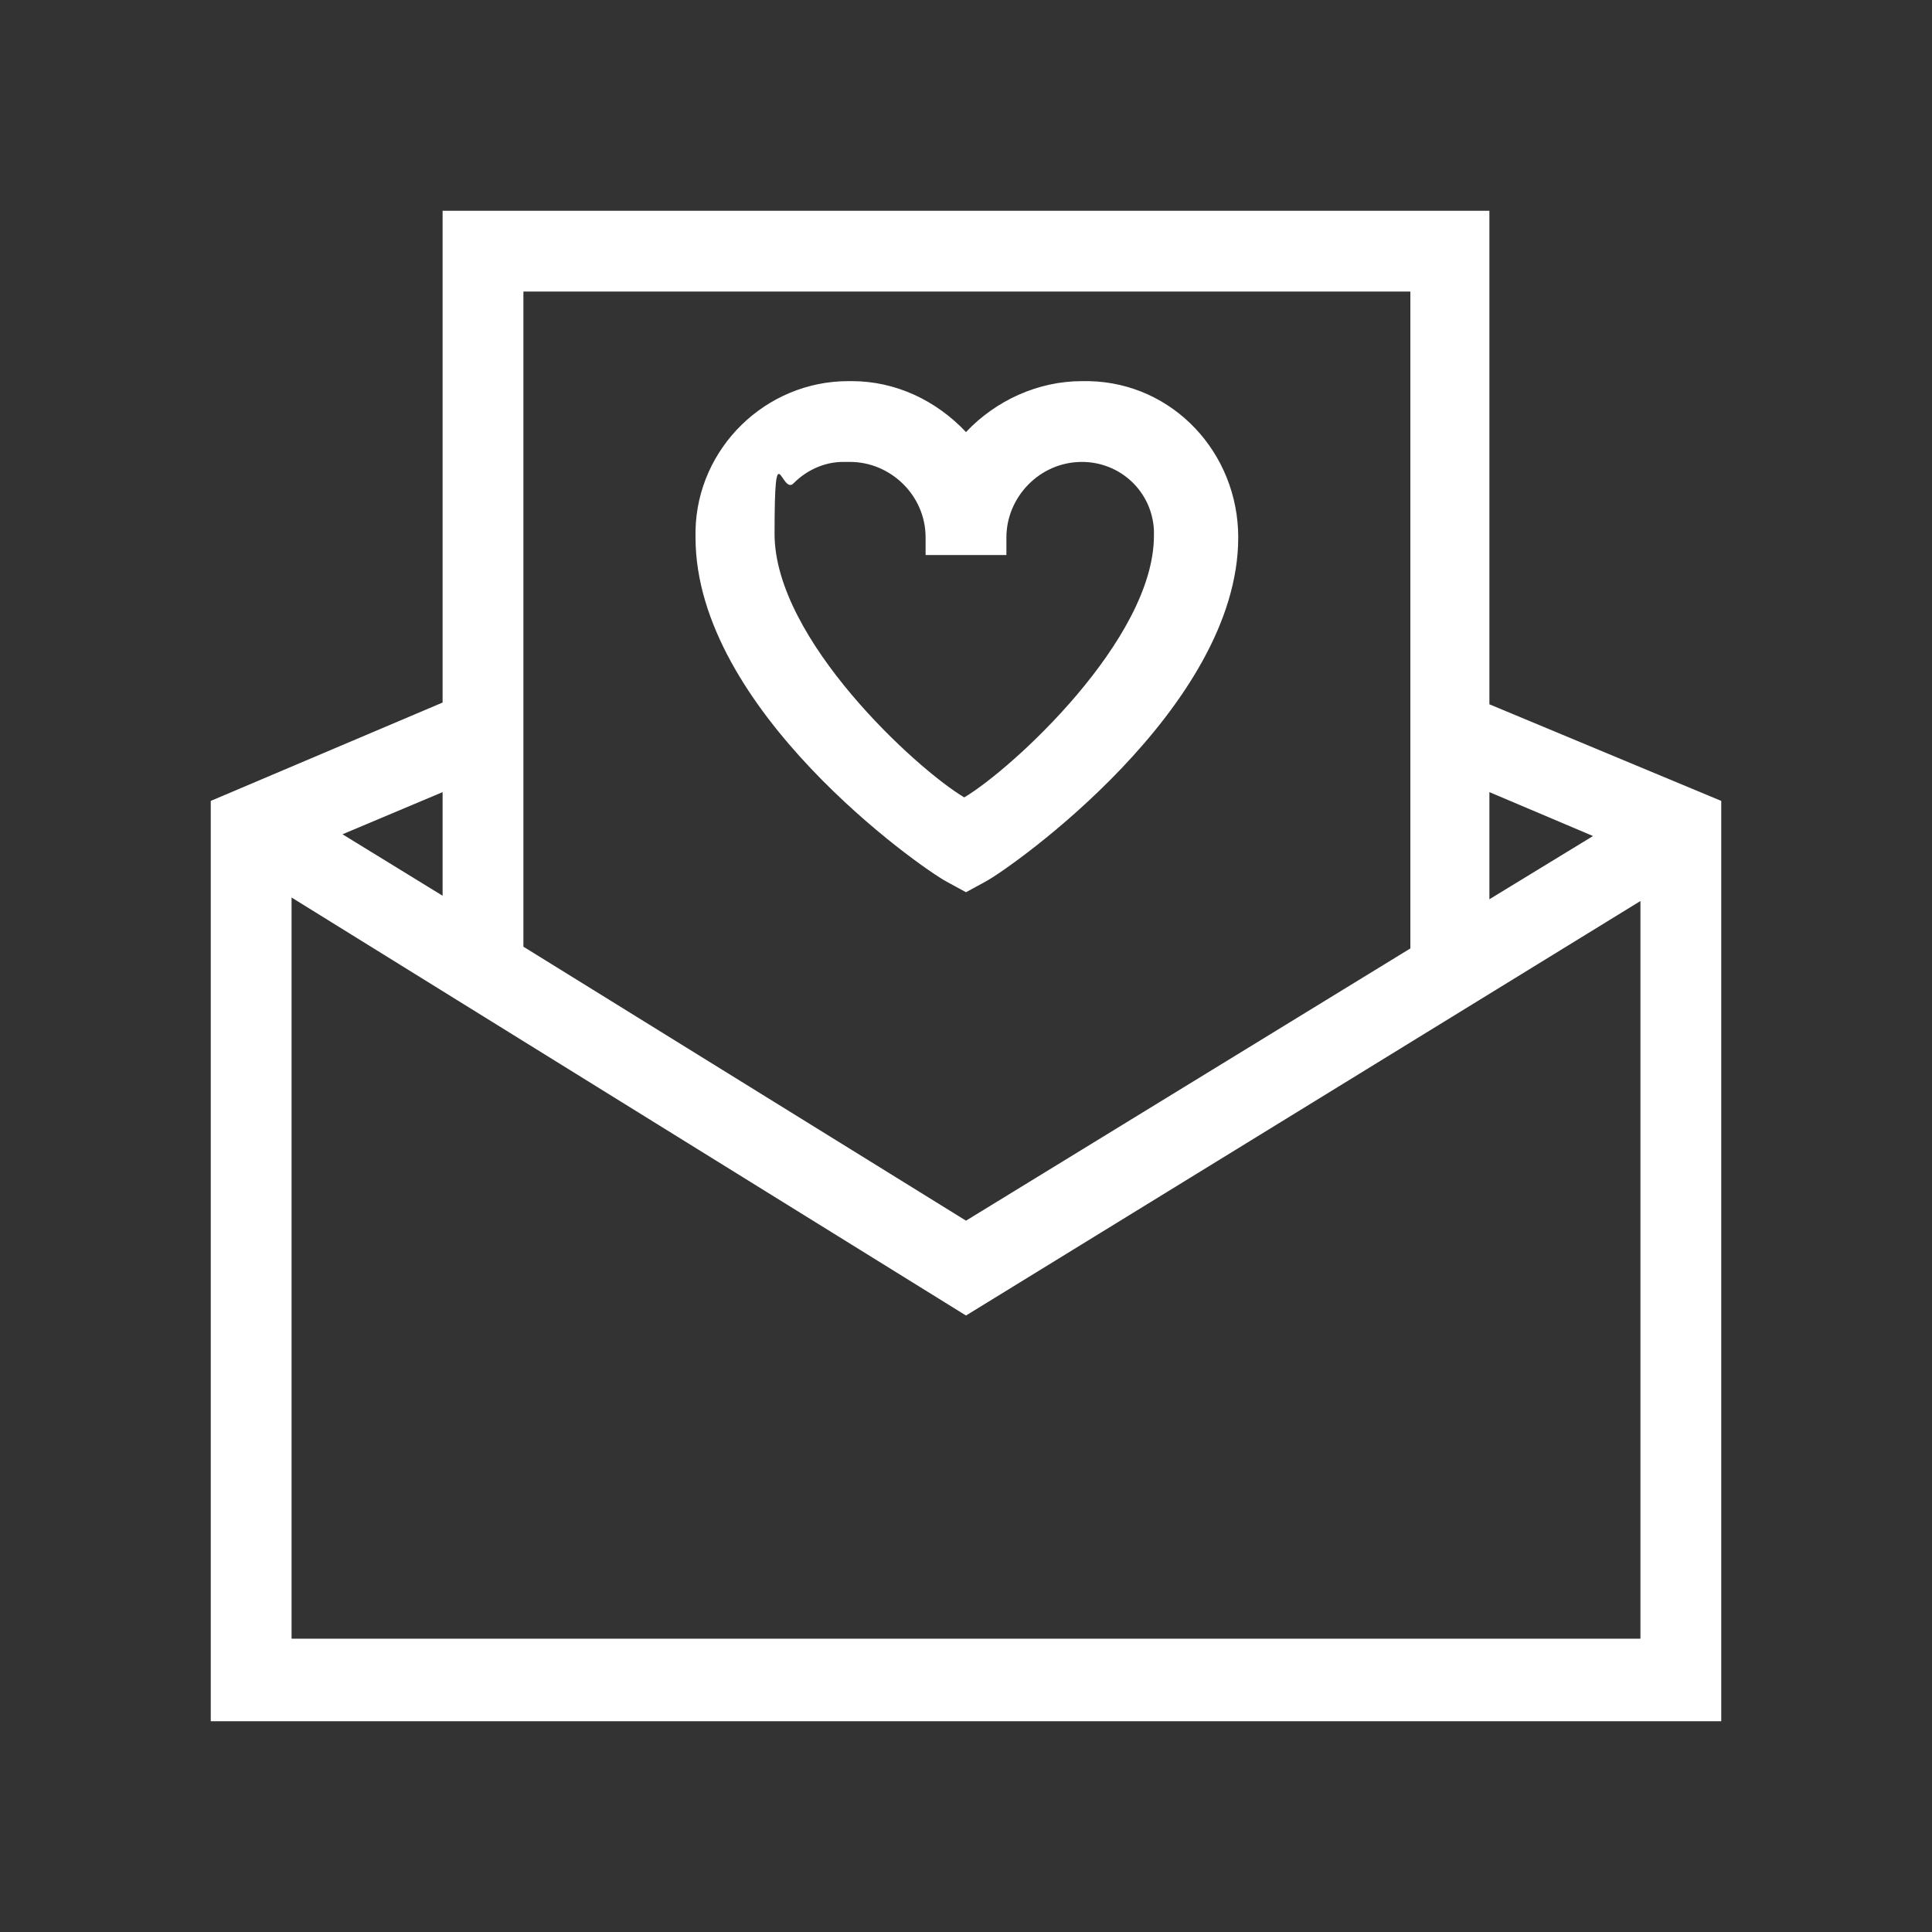
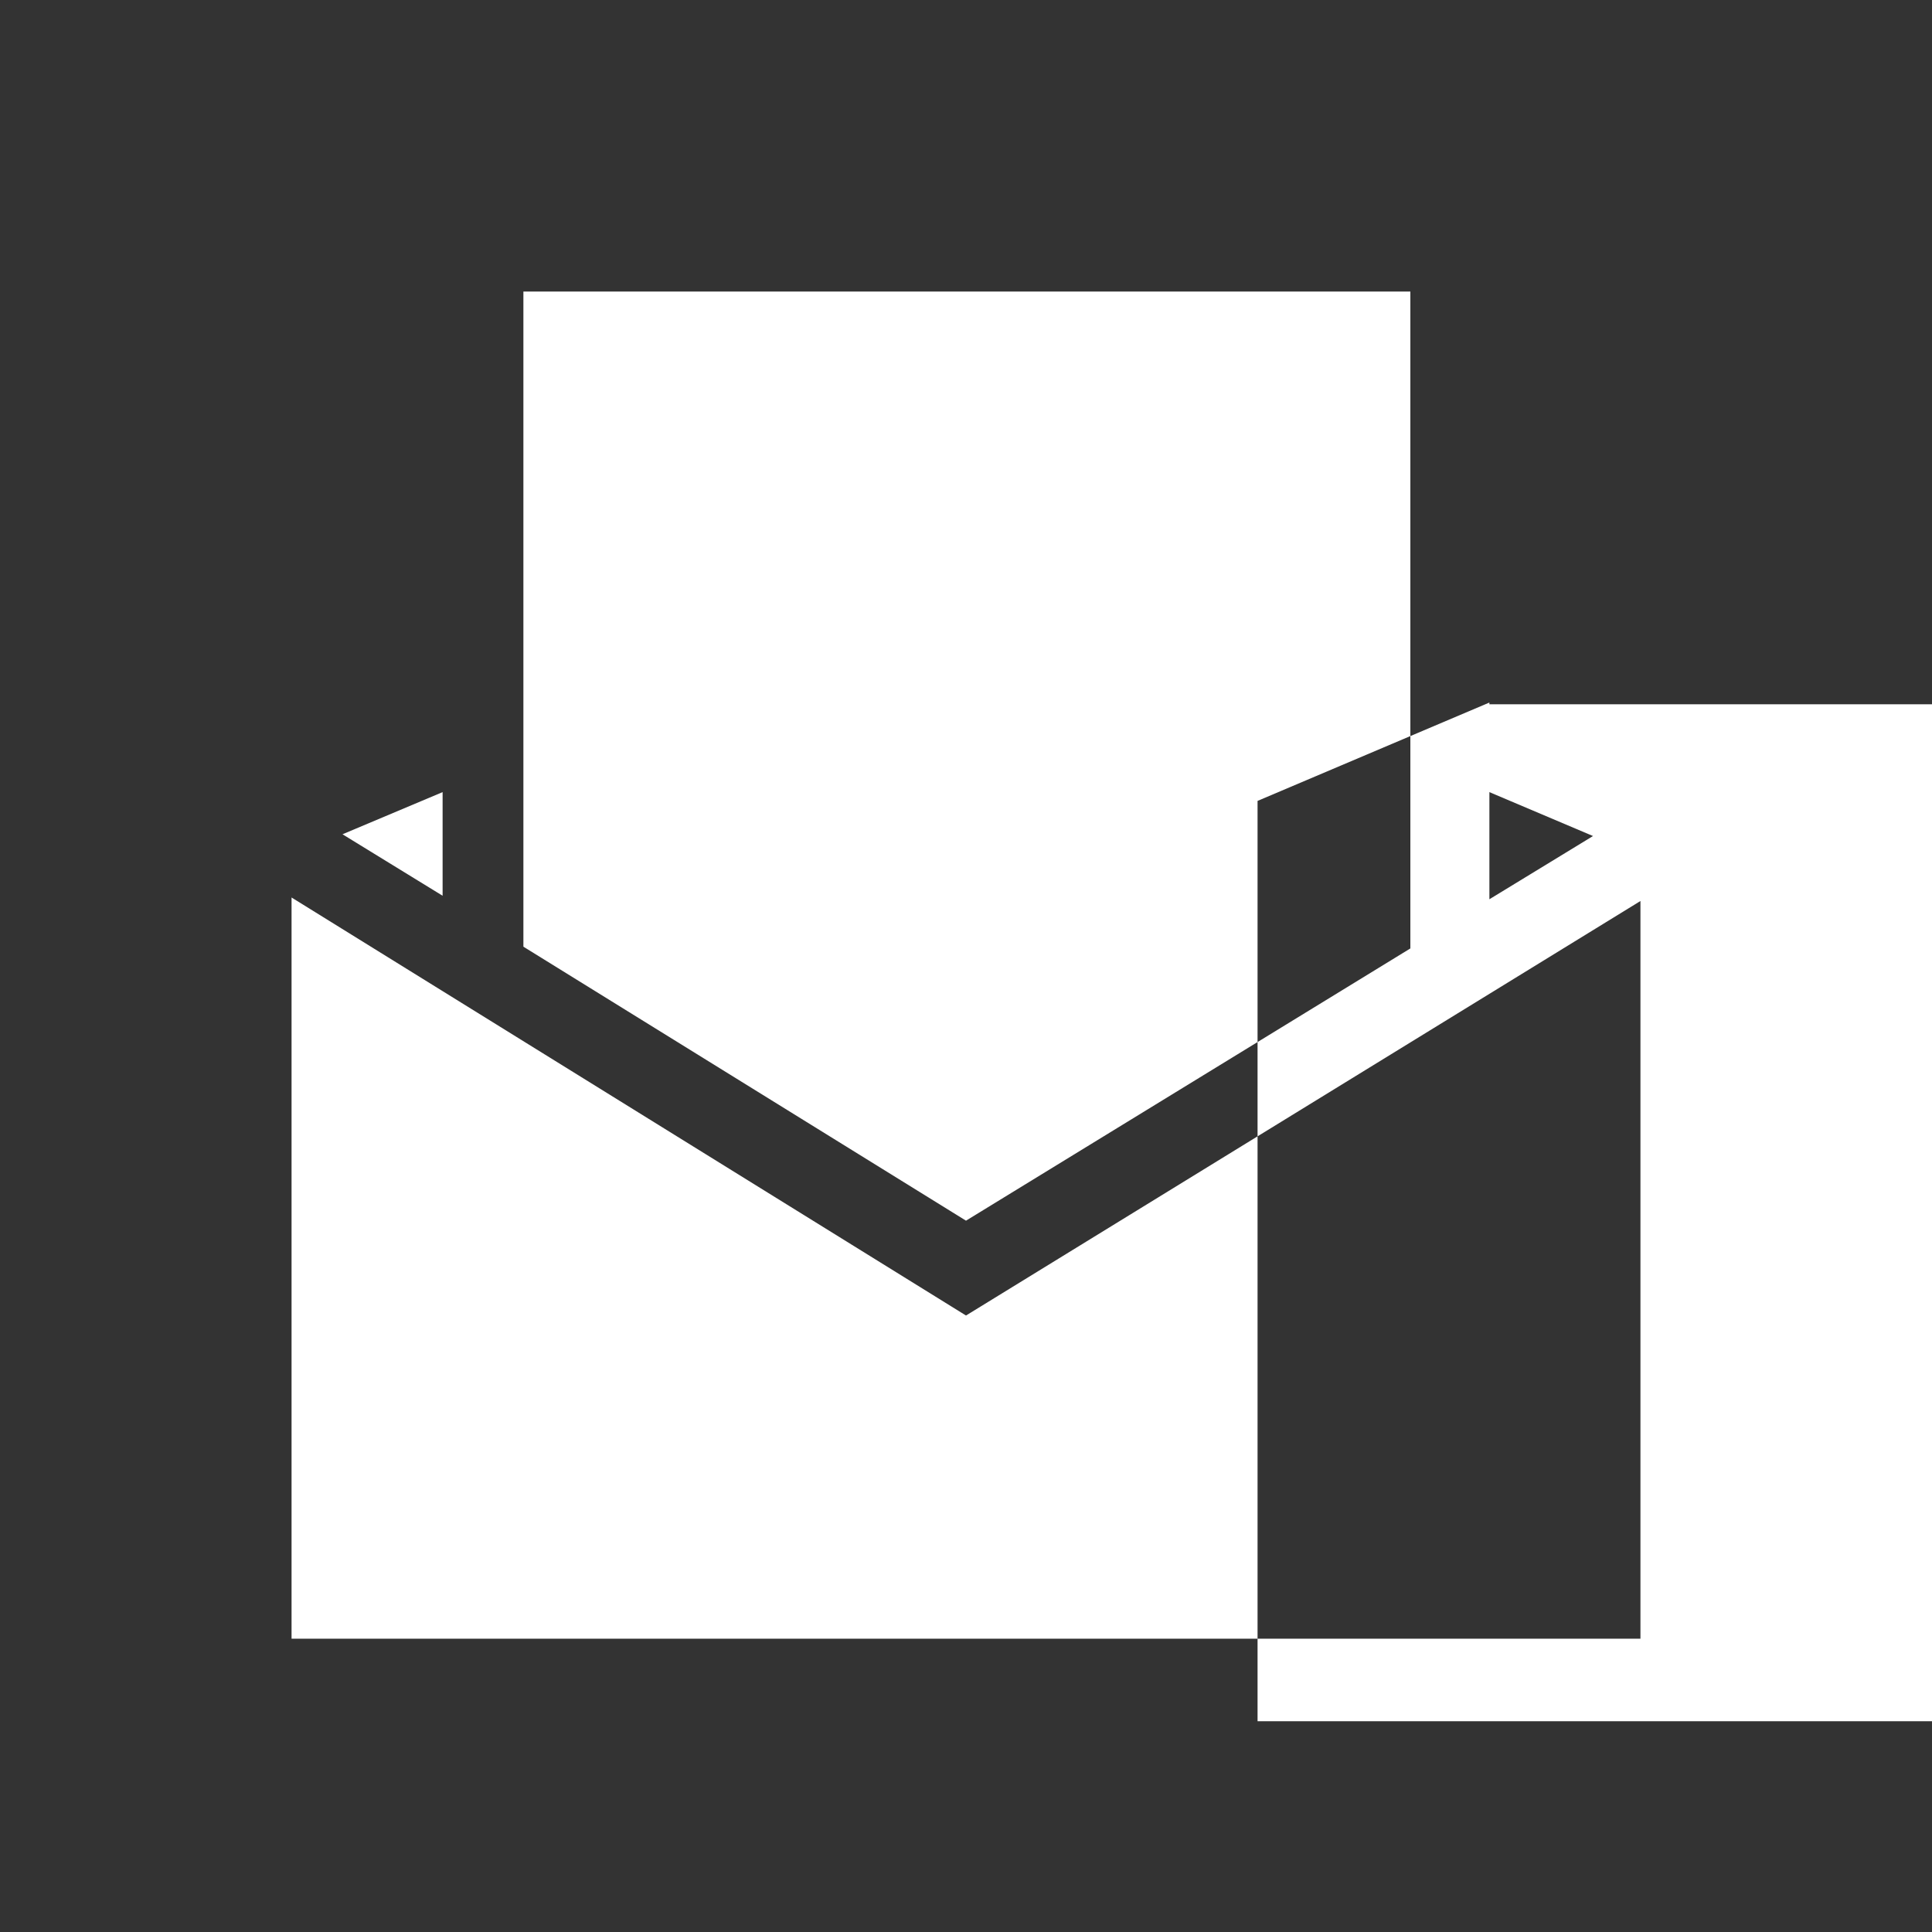
<svg xmlns="http://www.w3.org/2000/svg" id="Layer_1" data-name="Layer 1" version="1.1" viewBox="0 0 110 110">
  <rect x="0" y="0" width="110" height="110" fill="#333333" stroke="none" />
  <defs>
    <style> .cls-1 { fill: #fff; stroke-width: 0px; } </style>
  </defs>
-   <path class="cls-1" d="M84.8,40.1V12H25.2v28l-13.2,5.6v52.4h86v-52.4l-13.2-5.5ZM19.5,47.5l5.7-2.4v5.9l-5.7-3.5ZM16.6,93.4v-42.3l38.4,23.8,38.4-23.6v42H16.6ZM55,69.5l-25.2-15.6V16.6h50.5v37.4l-25.3,15.5ZM84.8,51.2v-6.1l5.9,2.5-5.9,3.6Z" />
-   <path class="cls-1" d="M62,21.7h-.4c-2.5,0-4.9,1.1-6.6,2.9-1.7-1.8-4-2.9-6.5-2.9h-.2c-4.7,0-8.6,3.8-8.7,8.5v.4c0,9.8,12.8,18.8,14.3,19.6l1.1.6,1.1-.6c1.5-.8,14.4-9.9,14.4-19.6,0-4.8-3.7-8.8-8.5-8.9ZM48.1,26.3h.3c2.3,0,4.3,1.9,4.3,4.3v1h4.6v-1c0-2.3,1.9-4.3,4.3-4.3h0c2.2,0,4,1.7,4.1,3.9v.3c0,5.9-8.1,13.3-10.8,14.9-2.7-1.6-10.8-9-10.8-15s.4-2.1,1.1-2.9c.7-.7,1.7-1.2,2.8-1.2Z" />
+   <path class="cls-1" d="M84.8,40.1V12v28l-13.2,5.6v52.4h86v-52.4l-13.2-5.5ZM19.5,47.5l5.7-2.4v5.9l-5.7-3.5ZM16.6,93.4v-42.3l38.4,23.8,38.4-23.6v42H16.6ZM55,69.5l-25.2-15.6V16.6h50.5v37.4l-25.3,15.5ZM84.8,51.2v-6.1l5.9,2.5-5.9,3.6Z" />
</svg>